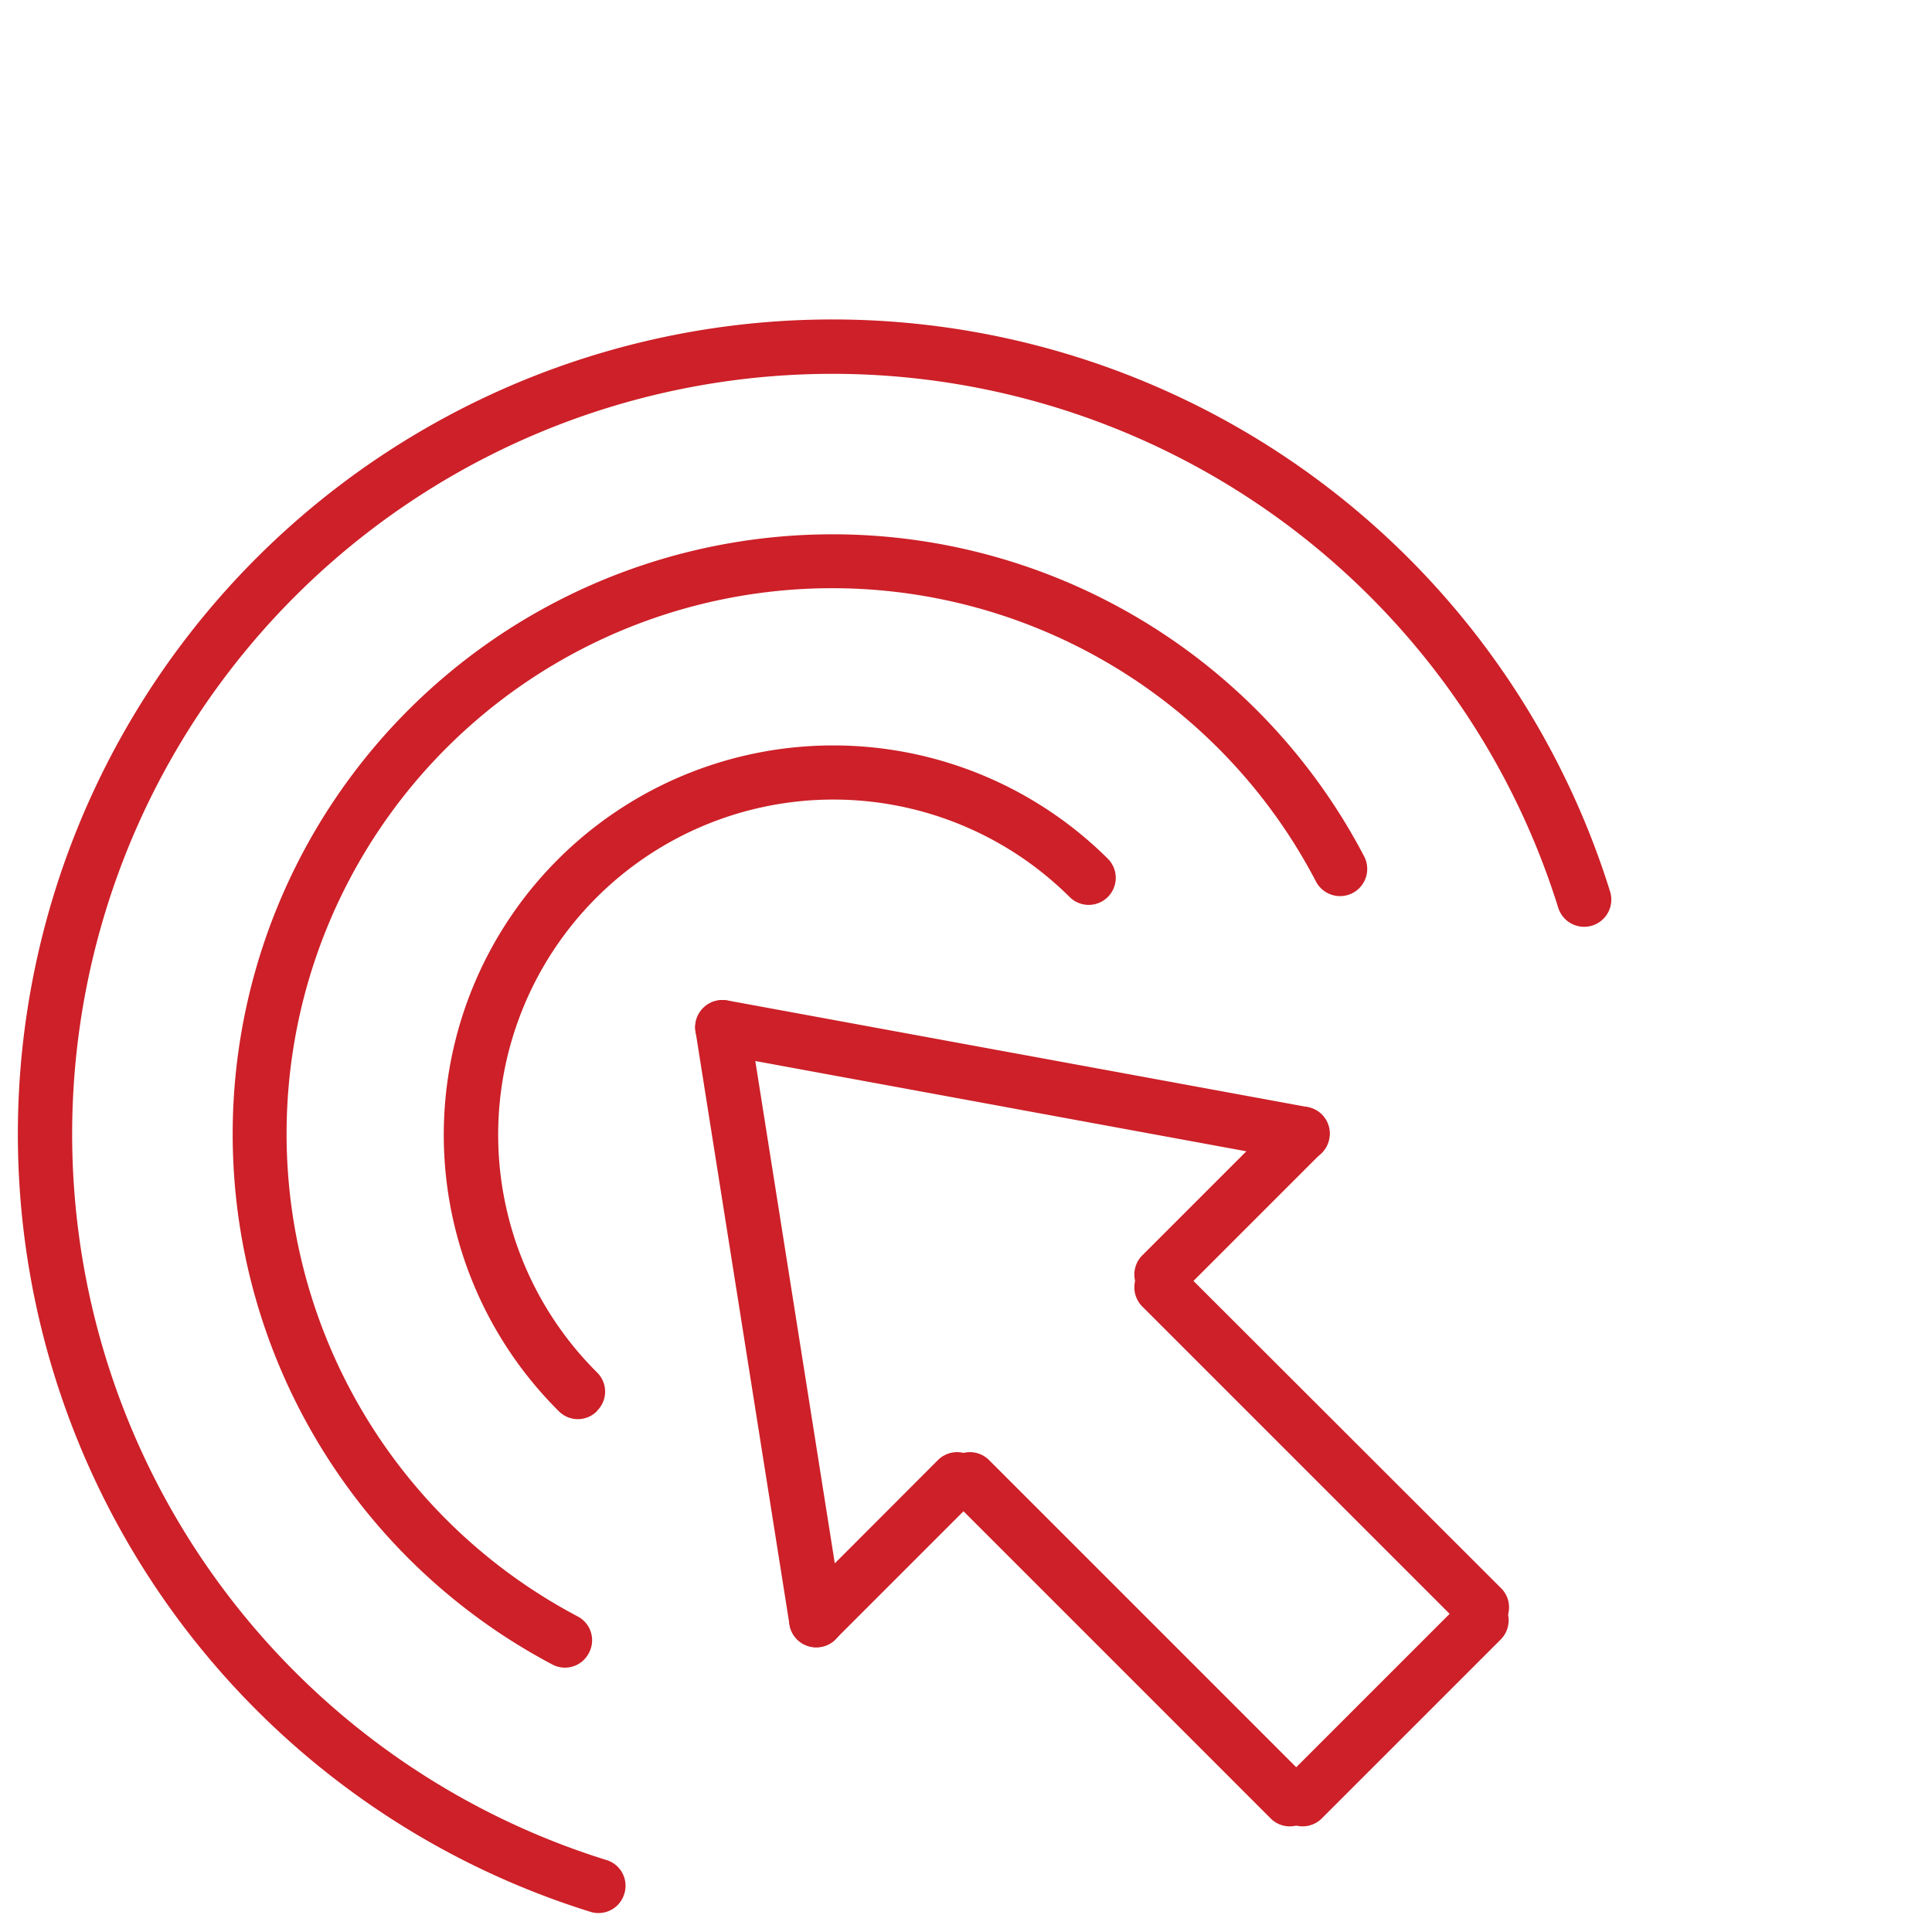
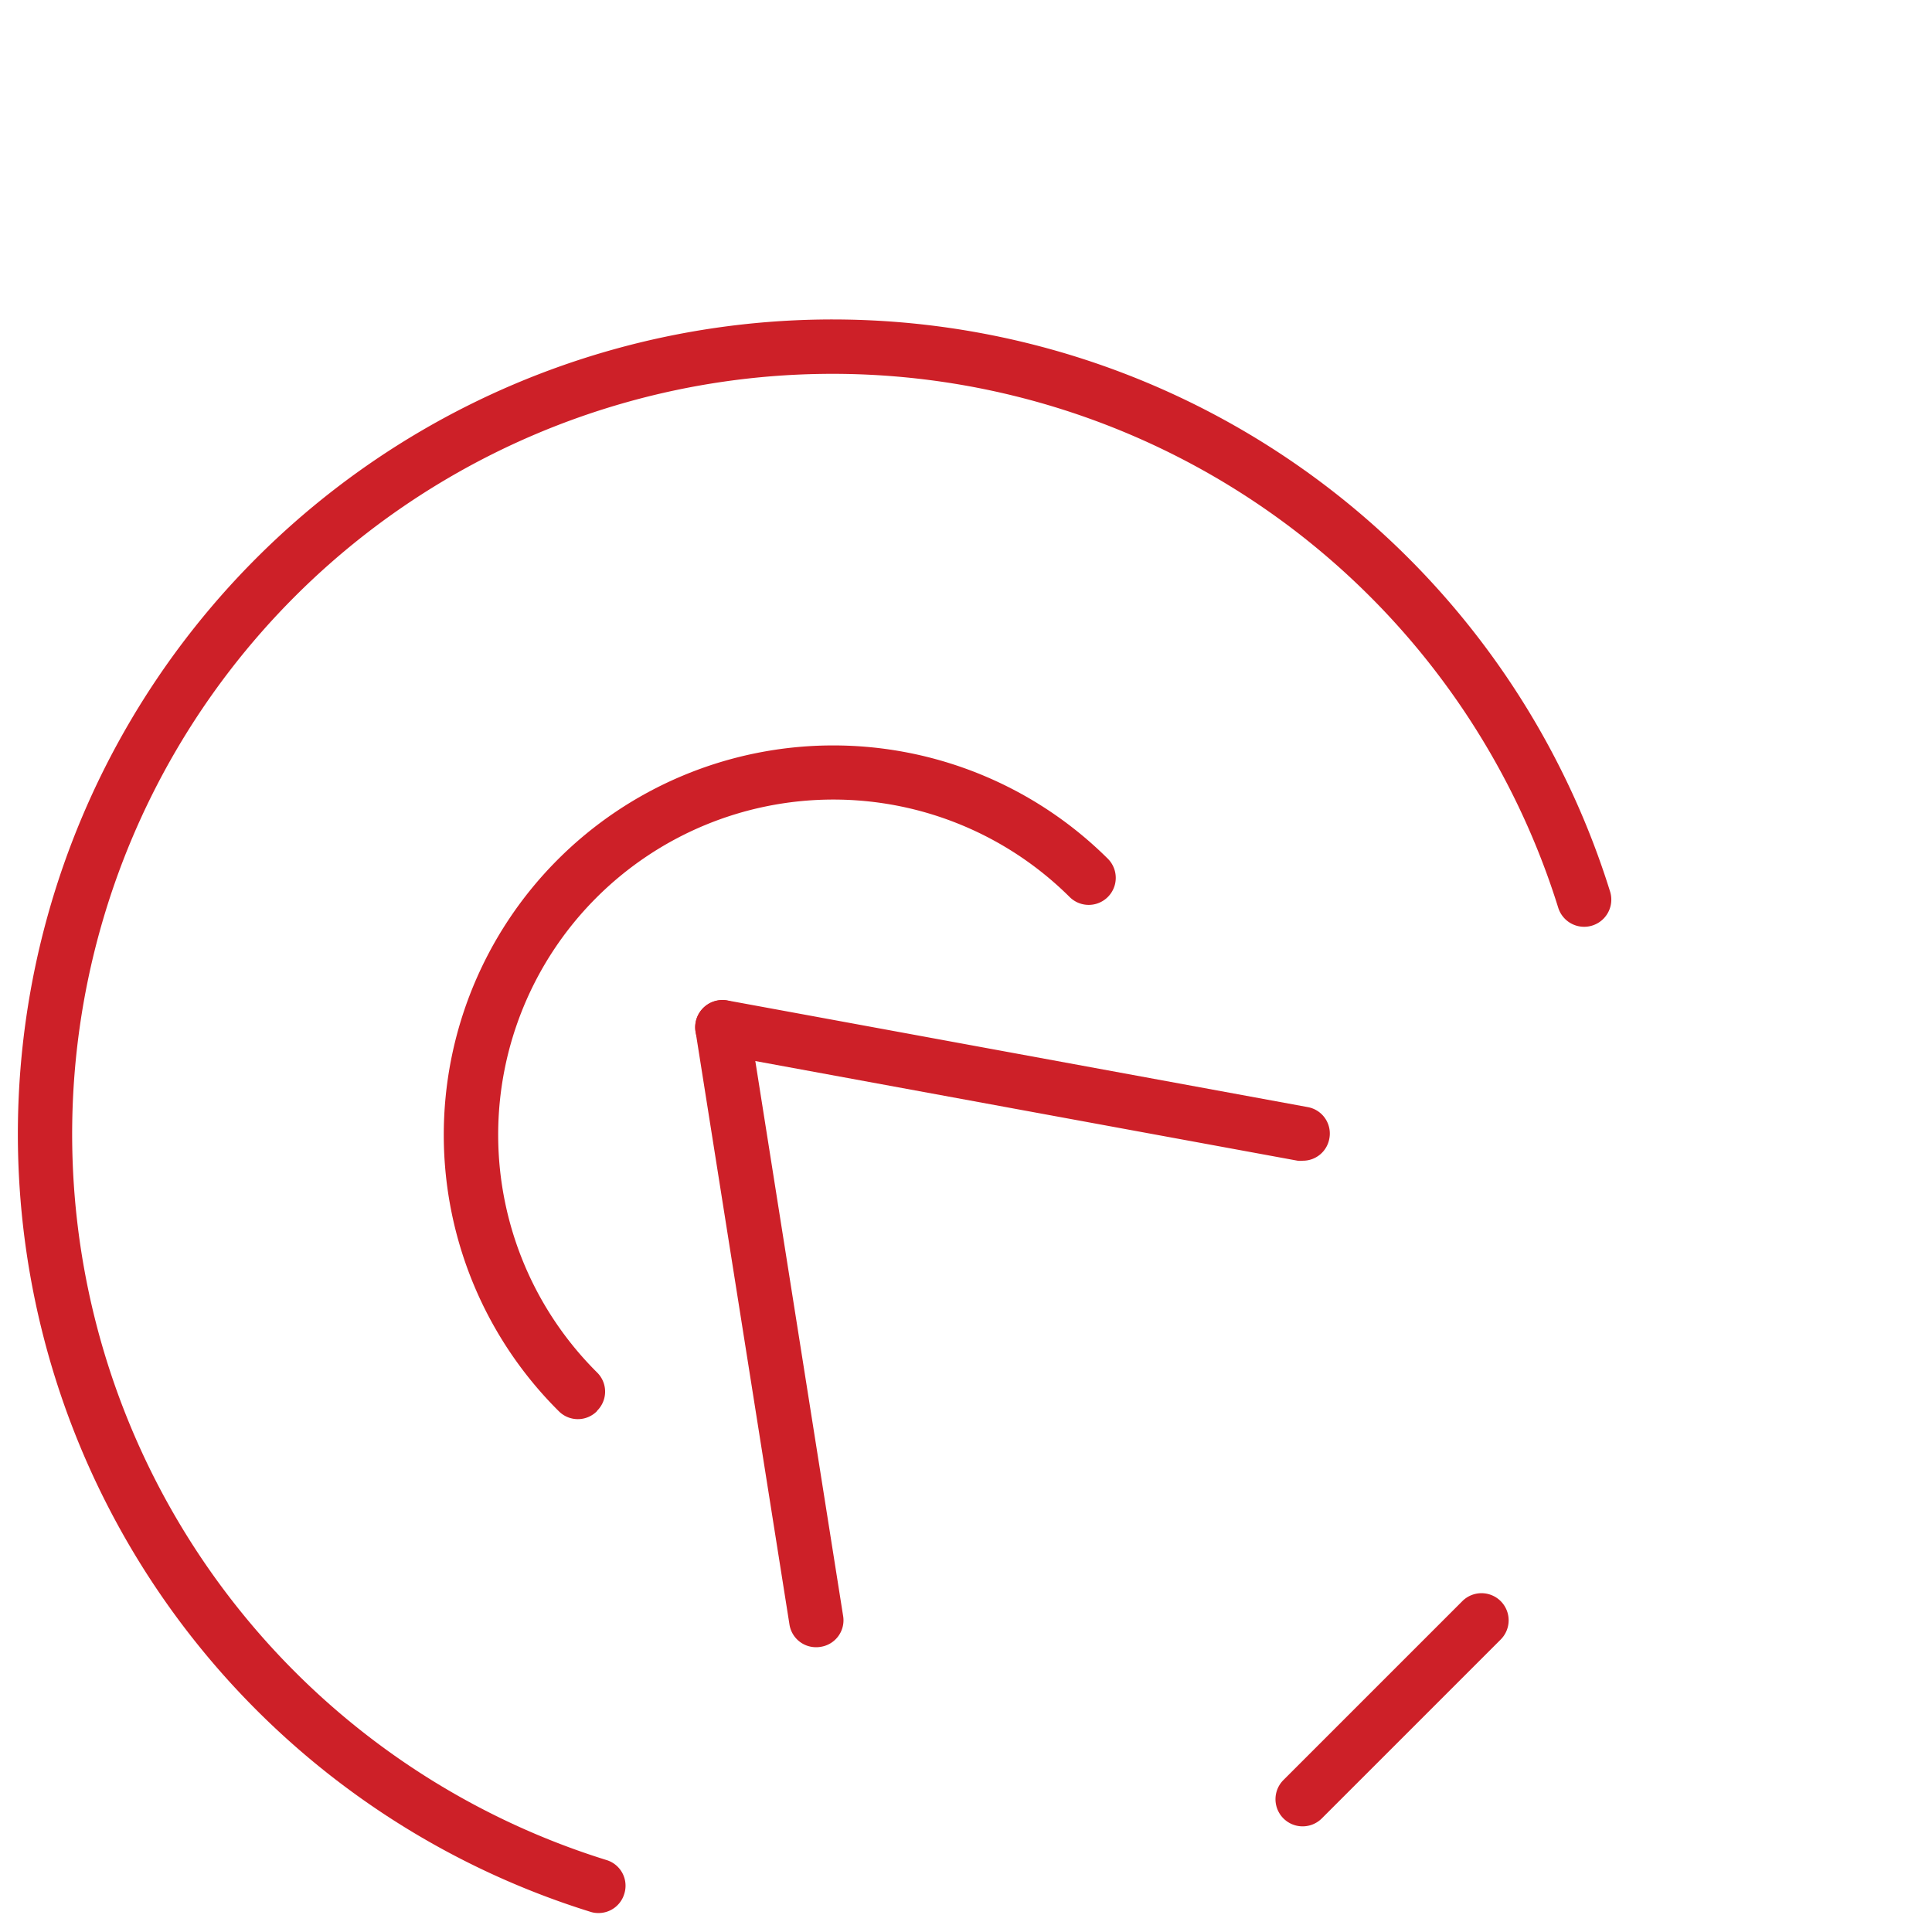
<svg xmlns="http://www.w3.org/2000/svg" id="Layer_3" data-name="Layer 3" viewBox="0 0 216 216">
-   <path d="M146.35,203.3a3,3,0,0,0,0-4.29l-35.77-35.77a3,3,0,1,0-4.29,4.29l35.77,35.77a3,3,0,0,0,2.14.89A3.05,3.05,0,0,0,146.35,203.3Z" fill="#cd2028" />
-   <path d="M167.81,181.84a3,3,0,0,0,0-4.29L132,141.78a3,3,0,0,0-4.29,4.29l35.77,35.77a3,3,0,0,0,4.29,0Z" fill="#cd2028" />
-   <path d="M93.41,183.27l15.74-15.74a3,3,0,1,0-4.29-4.29L89.12,179a3,3,0,1,0,4.29,4.29Z" fill="#cd2028" />
-   <path d="M132,144.64l15.74-15.74a3,3,0,0,0-4.29-4.29l-15.74,15.74a3,3,0,1,0,4.29,4.29Z" fill="#cd2028" />
  <path d="M91.74,184.12a3,3,0,0,0,2.52-3.47L83.77,114.36a3,3,0,1,0-6,1L88.26,181.6a3,3,0,0,0,3,2.56A2.59,2.59,0,0,0,91.74,184.12Z" fill="#cd2028" />
  <path d="M148.62,127.3a3,3,0,0,0-2.44-3.53L81.32,111.85a3,3,0,1,0-1.1,6l64.86,11.92a2.65,2.65,0,0,0,.56,0A3,3,0,0,0,148.62,127.3Z" fill="#cd2028" />
  <path d="M147.78,203.3l20-20a3,3,0,1,0-4.29-4.29l-20,20a3,3,0,1,0,4.29,4.29Z" fill="#cd2028" />
  <path d="M66.75,157.73a3,3,0,0,0,0-4.29,37.47,37.47,0,1,1,52.84-53.15A3,3,0,1,0,123.85,96a43.54,43.54,0,1,0-61.39,61.76,3,3,0,0,0,4.29,0Z" fill="#cd2028" />
-   <path d="M65.83,184.82a3,3,0,0,0-1.26-4.11,61,61,0,1,1,82.56-82.15,3,3,0,0,0,5.38-2.82,67.06,67.06,0,1,0-90.78,90.34,3,3,0,0,0,4.1-1.26Z" fill="#cd2028" />
  <path d="M69.79,211.75a3,3,0,0,0-2-3.8A85,85,0,1,1,174.21,101.48a3,3,0,1,0,5.8-1.8A91.07,91.07,0,1,0,66,213.74a2.82,2.82,0,0,0,.9.14A3,3,0,0,0,69.79,211.75Z" fill="#cd2028" />
</svg>